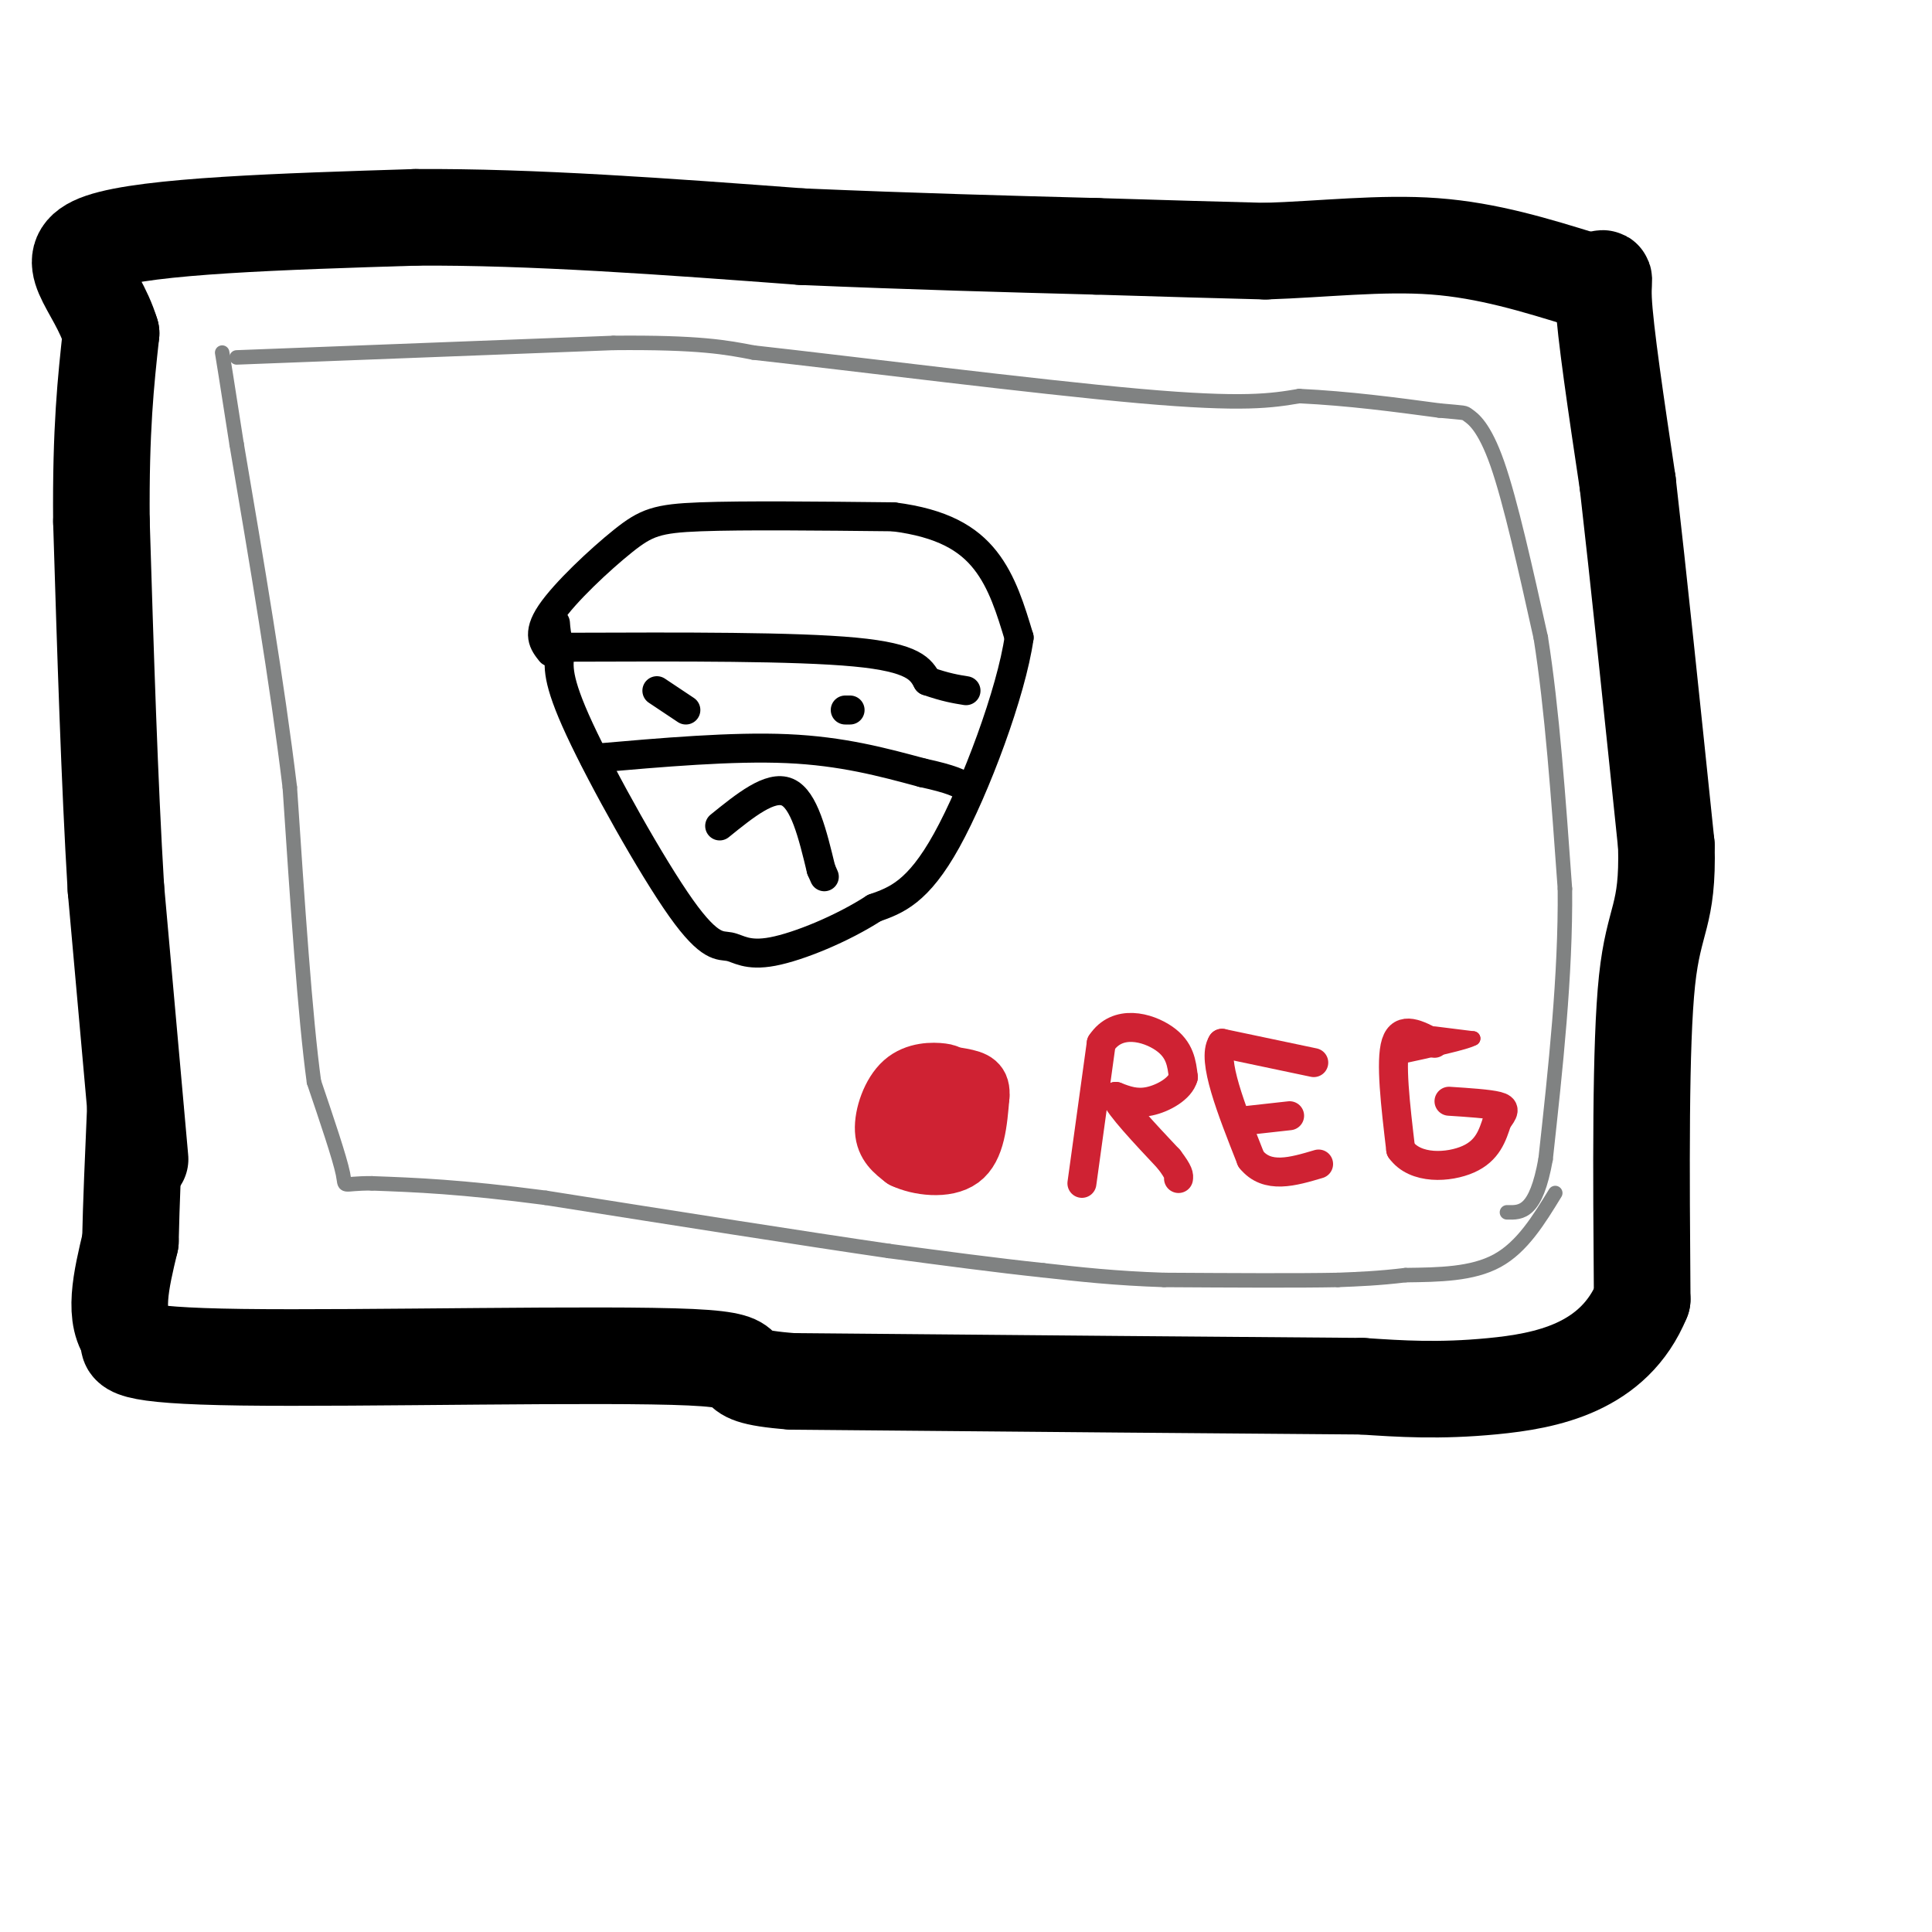
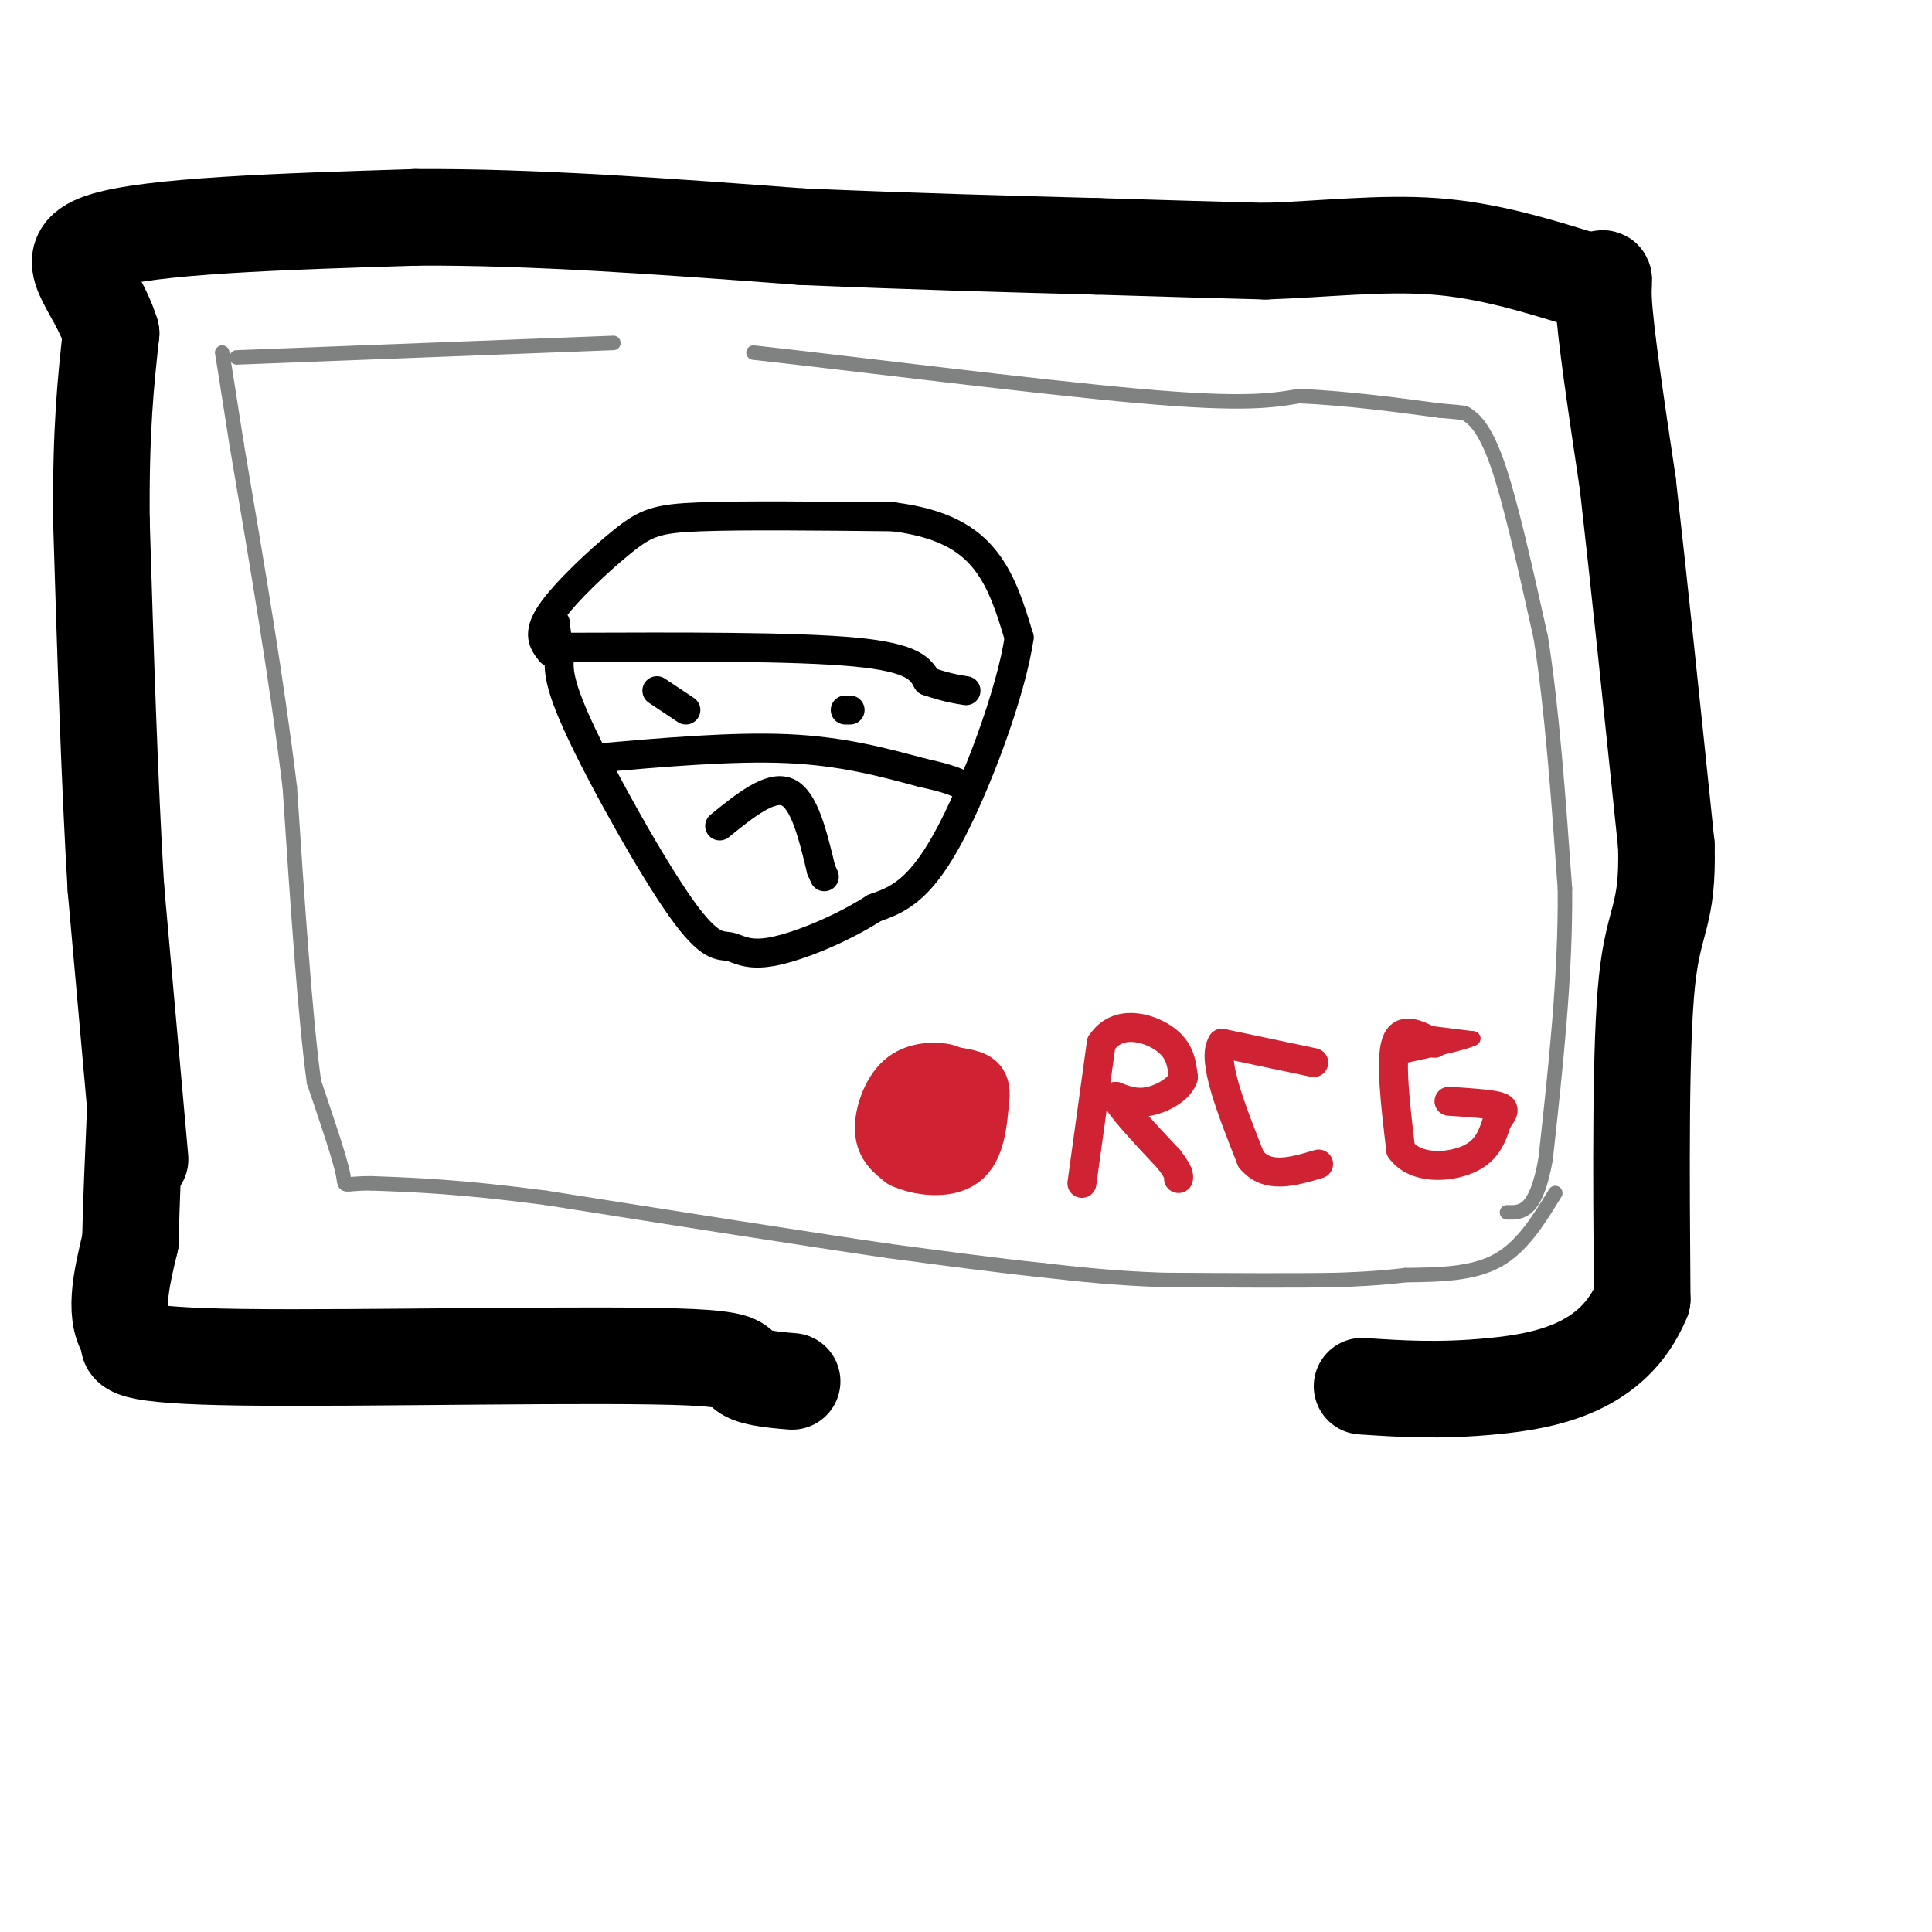
<svg xmlns="http://www.w3.org/2000/svg" viewBox="0 0 400 400" version="1.1">
  <g fill="none" stroke="#000000" stroke-width="20" stroke-linecap="round" stroke-linejoin="round">
    <path d="M29,240c0.000,0.000 -5.000,-56.000 -5,-56" />
    <path d="M24,184c-1.333,-22.000 -2.167,-49.000 -3,-76" />
    <path d="M21,108c-0.167,-19.167 0.917,-29.083 2,-39" />
    <path d="M23,69c-3.022,-10.067 -11.578,-15.733 -2,-19c9.578,-3.267 37.289,-4.133 65,-5" />
    <path d="M86,45c24.167,-0.167 52.083,1.917 80,4" />
    <path d="M166,49c23.500,1.000 42.250,1.500 61,2" />
    <path d="M227,51c16.000,0.500 25.500,0.750 35,1" />
    <path d="M262,52c11.844,-0.378 23.956,-1.822 35,-1c11.044,0.822 21.022,3.911 31,7" />
    <path d="M328,58c5.489,0.289 3.711,-2.489 4,4c0.289,6.489 2.644,22.244 5,38" />
    <path d="M337,100c2.167,18.833 5.083,46.917 8,75" />
    <path d="M345,175c0.400,14.956 -2.600,14.844 -4,28c-1.400,13.156 -1.200,39.578 -1,66" />
    <path d="M340,269c-5.844,14.267 -19.956,16.933 -31,18c-11.044,1.067 -19.022,0.533 -27,0" />
-     <path d="M282,287c-24.167,-0.167 -71.083,-0.583 -118,-1" />
    <path d="M164,286c-17.750,-1.333 -3.125,-4.167 -21,-5c-17.875,-0.833 -68.250,0.333 -93,0c-24.750,-0.333 -23.875,-2.167 -23,-4" />
    <path d="M27,277c-3.833,-4.000 -1.917,-12.000 0,-20" />
    <path d="M27,257c0.167,-7.833 0.583,-17.417 1,-27" />
  </g>
  <g fill="none" stroke="#cf2233" stroke-width="12" stroke-linecap="round" stroke-linejoin="round">
    <path d="M191,231c-2.250,1.583 -4.500,3.167 -4,4c0.500,0.833 3.750,0.917 7,1" />
    <path d="M194,236c2.012,-0.143 3.542,-1.000 4,-3c0.458,-2.000 -0.155,-5.143 -2,-5c-1.845,0.143 -4.923,3.571 -8,7" />
    <path d="M188,235c1.022,1.800 7.578,2.800 10,1c2.422,-1.800 0.711,-6.400 -1,-11" />
    <path d="M197,225c-0.199,-2.362 -0.198,-2.767 -2,-3c-1.802,-0.233 -5.408,-0.293 -8,2c-2.592,2.293 -4.169,6.941 -4,10c0.169,3.059 2.085,4.530 4,6" />
    <path d="M187,240c3.111,1.511 8.889,2.289 12,0c3.111,-2.289 3.556,-7.644 4,-13" />
    <path d="M203,227c0.262,-2.845 -1.083,-3.458 -4,-4c-2.917,-0.542 -7.405,-1.012 -10,0c-2.595,1.012 -3.298,3.506 -4,6" />
    <path d="M185,229c-0.500,1.500 0.250,2.250 1,3" />
  </g>
  <g fill="none" stroke="#cf2233" stroke-width="6" stroke-linecap="round" stroke-linejoin="round">
    <path d="M224,245c0.000,0.000 4.000,-29.000 4,-29" />
    <path d="M228,216c3.333,-5.089 9.667,-3.311 13,-1c3.333,2.311 3.667,5.156 4,8" />
    <path d="M245,223c-0.622,2.400 -4.178,4.400 -7,5c-2.822,0.600 -4.911,-0.200 -7,-1" />
    <path d="M231,227c0.667,2.000 5.833,7.500 11,13" />
    <path d="M242,240c2.167,2.833 2.083,3.417 2,4" />
    <path d="M272,220c0.000,0.000 -19.000,-4.000 -19,-4" />
    <path d="M253,216c-2.167,3.333 1.917,13.667 6,24" />
    <path d="M259,240c3.333,4.167 8.667,2.583 14,1" />
-     <path d="M258,232c0.000,0.000 9.000,-1.000 9,-1" />
    <path d="M297,216c-3.417,-1.833 -6.833,-3.667 -8,0c-1.167,3.667 -0.083,12.833 1,22" />
    <path d="M290,238c3.000,4.222 10.000,3.778 14,2c4.000,-1.778 5.000,-4.889 6,-8" />
    <path d="M310,232c1.378,-1.867 1.822,-2.533 0,-3c-1.822,-0.467 -5.911,-0.733 -10,-1" />
  </g>
  <g fill="none" stroke="#808282" stroke-width="3" stroke-linecap="round" stroke-linejoin="round">
    <path d="M49,74c0.000,0.000 78.000,-3.000 78,-3" />
-     <path d="M127,71c17.833,-0.167 23.417,0.917 29,2" />
    <path d="M156,73c20.822,2.311 58.378,7.089 80,9c21.622,1.911 27.311,0.956 33,0" />
    <path d="M269,82c10.333,0.500 19.667,1.750 29,3" />
    <path d="M298,85c5.595,0.524 5.083,0.333 6,1c0.917,0.667 3.262,2.190 6,10c2.738,7.810 5.869,21.905 9,36" />
    <path d="M319,132c2.333,14.667 3.667,33.333 5,52" />
    <path d="M324,184c0.167,18.000 -1.917,37.000 -4,56" />
    <path d="M320,240c-2.000,11.167 -5.000,11.083 -8,11" />
    <path d="M322,247c-3.417,5.583 -6.833,11.167 -12,14c-5.167,2.833 -12.083,2.917 -19,3" />
    <path d="M291,264c-5.500,0.667 -9.750,0.833 -14,1" />
    <path d="M277,265c-8.333,0.167 -22.167,0.083 -36,0" />
    <path d="M241,265c-10.167,-0.333 -17.583,-1.167 -25,-2" />
    <path d="M216,263c-9.500,-1.000 -20.750,-2.500 -32,-4" />
    <path d="M184,259c-17.167,-2.500 -44.083,-6.750 -71,-11" />
    <path d="M113,248c-17.833,-2.333 -26.917,-2.667 -36,-3" />
    <path d="M77,245c-6.667,-0.067 -5.333,1.267 -6,-2c-0.667,-3.267 -3.333,-11.133 -6,-19" />
    <path d="M65,224c-1.833,-13.333 -3.417,-37.167 -5,-61" />
    <path d="M60,163c-2.667,-22.000 -6.833,-46.500 -11,-71" />
    <path d="M49,92c-2.333,-15.000 -2.667,-17.000 -3,-19" />
  </g>
  <g fill="none" stroke="#cf2233" stroke-width="3" stroke-linecap="round" stroke-linejoin="round">
    <path d="M297,214c0.000,0.000 8.000,1.000 8,1" />
    <path d="M305,215c-1.333,0.833 -8.667,2.417 -16,4" />
    <path d="M289,219c-2.667,1.000 -1.333,1.500 0,2" />
  </g>
  <g fill="none" stroke="#000000" stroke-width="6" stroke-linecap="round" stroke-linejoin="round">
    <path d="M114,135c-1.458,-1.833 -2.917,-3.667 0,-8c2.917,-4.333 10.208,-11.167 15,-15c4.792,-3.833 7.083,-4.667 16,-5c8.917,-0.333 24.458,-0.167 40,0" />
    <path d="M185,107c10.133,1.289 15.467,4.511 19,9c3.533,4.489 5.267,10.244 7,16" />
    <path d="M211,132c-1.578,11.200 -9.022,31.200 -15,42c-5.978,10.800 -10.489,12.400 -15,14" />
    <path d="M181,188c-6.607,4.279 -15.624,7.978 -21,9c-5.376,1.022 -7.111,-0.633 -9,-1c-1.889,-0.367 -3.932,0.555 -10,-8c-6.068,-8.555 -16.162,-26.587 -21,-37c-4.838,-10.413 -4.419,-13.206 -4,-16" />
    <path d="M116,135c-0.833,-3.667 -0.917,-4.833 -1,-6" />
    <path d="M123,157c14.333,-1.250 28.667,-2.500 40,-2c11.333,0.500 19.667,2.750 28,5" />
    <path d="M191,160c6.167,1.333 7.583,2.167 9,3" />
    <path d="M118,134c23.333,-0.083 46.667,-0.167 59,1c12.333,1.167 13.667,3.583 15,6" />
    <path d="M192,141c3.833,1.333 5.917,1.667 8,2" />
    <path d="M136,143c0.000,0.000 6.000,4.000 6,4" />
    <path d="M175,147c0.000,0.000 1.000,0.000 1,0" />
    <path d="M149,171c5.250,-4.250 10.500,-8.500 14,-7c3.500,1.500 5.250,8.750 7,16" />
    <path d="M170,180c1.167,2.667 0.583,1.333 0,0" />
  </g>
</svg>